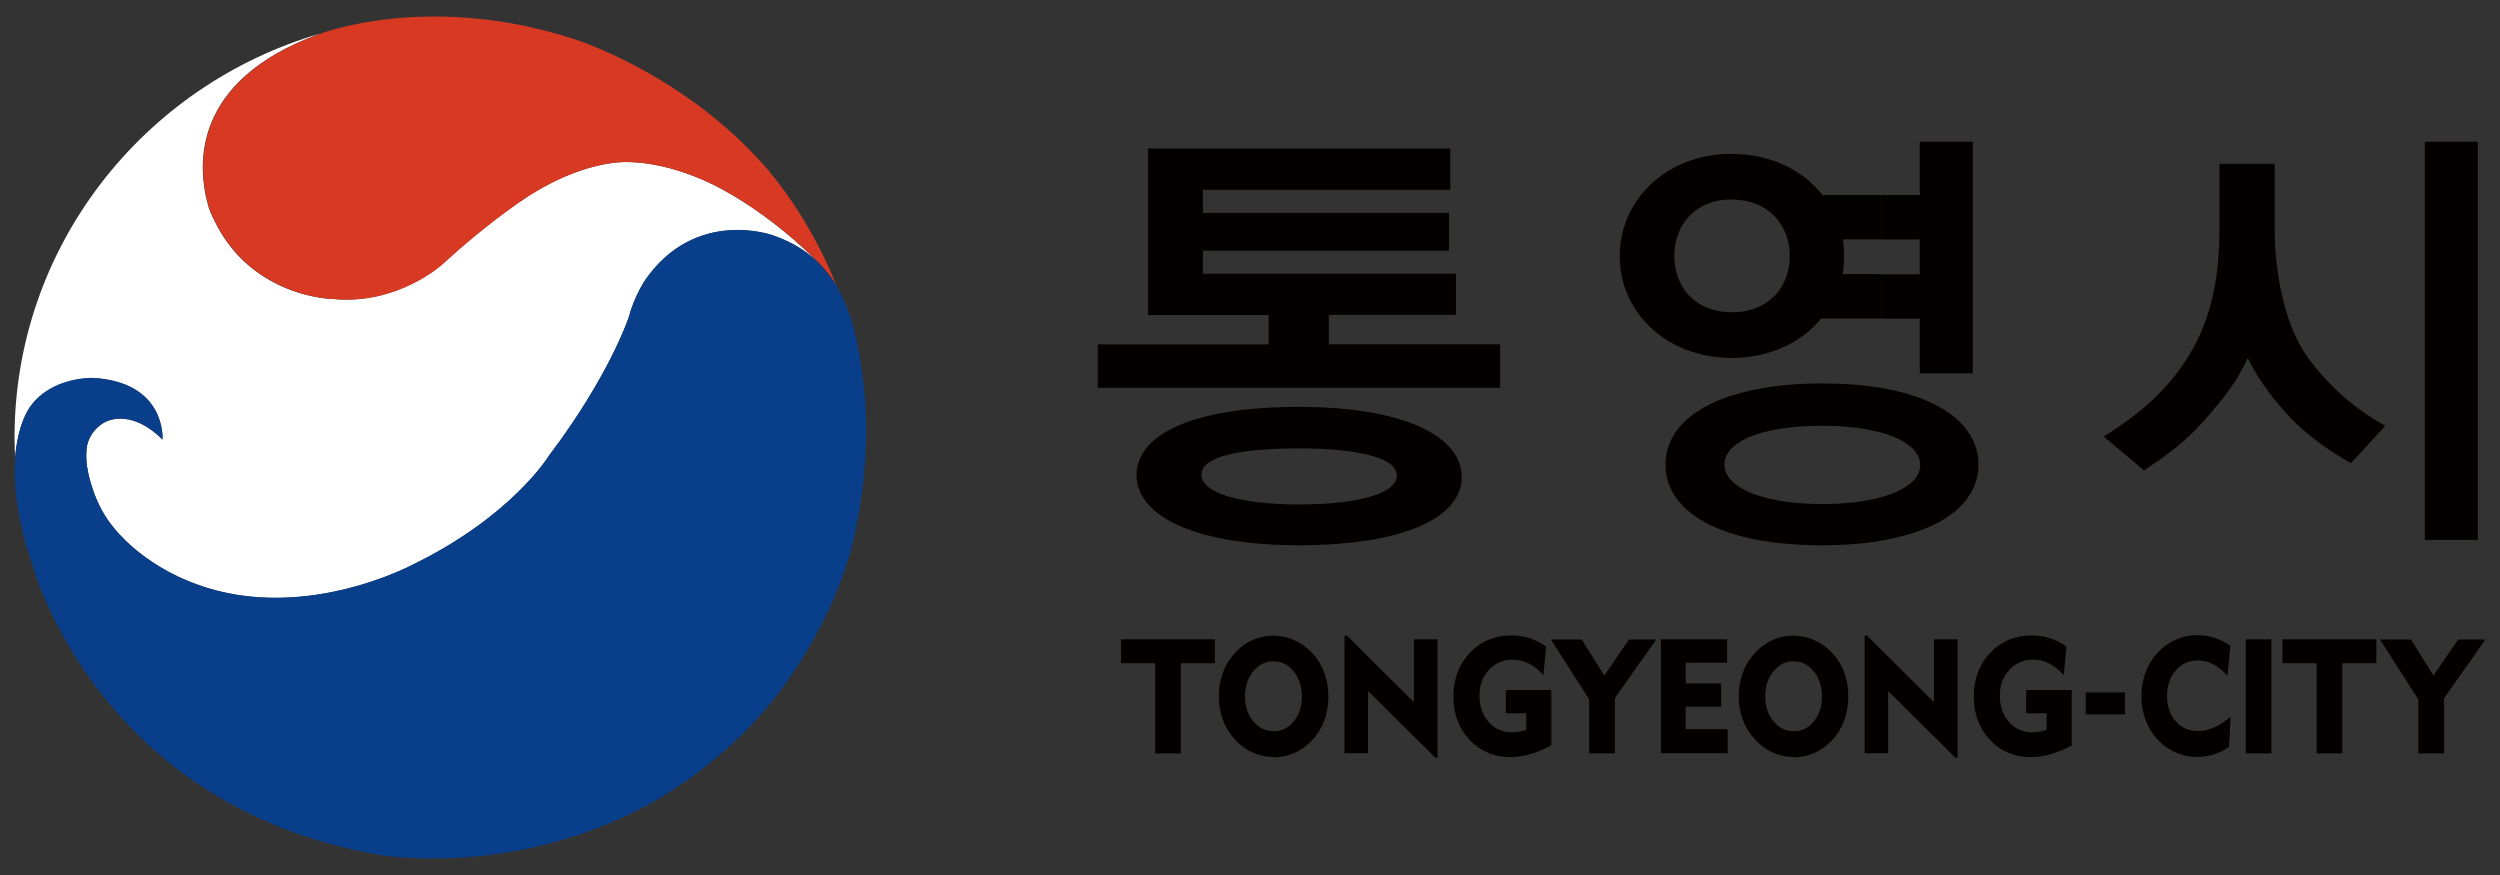
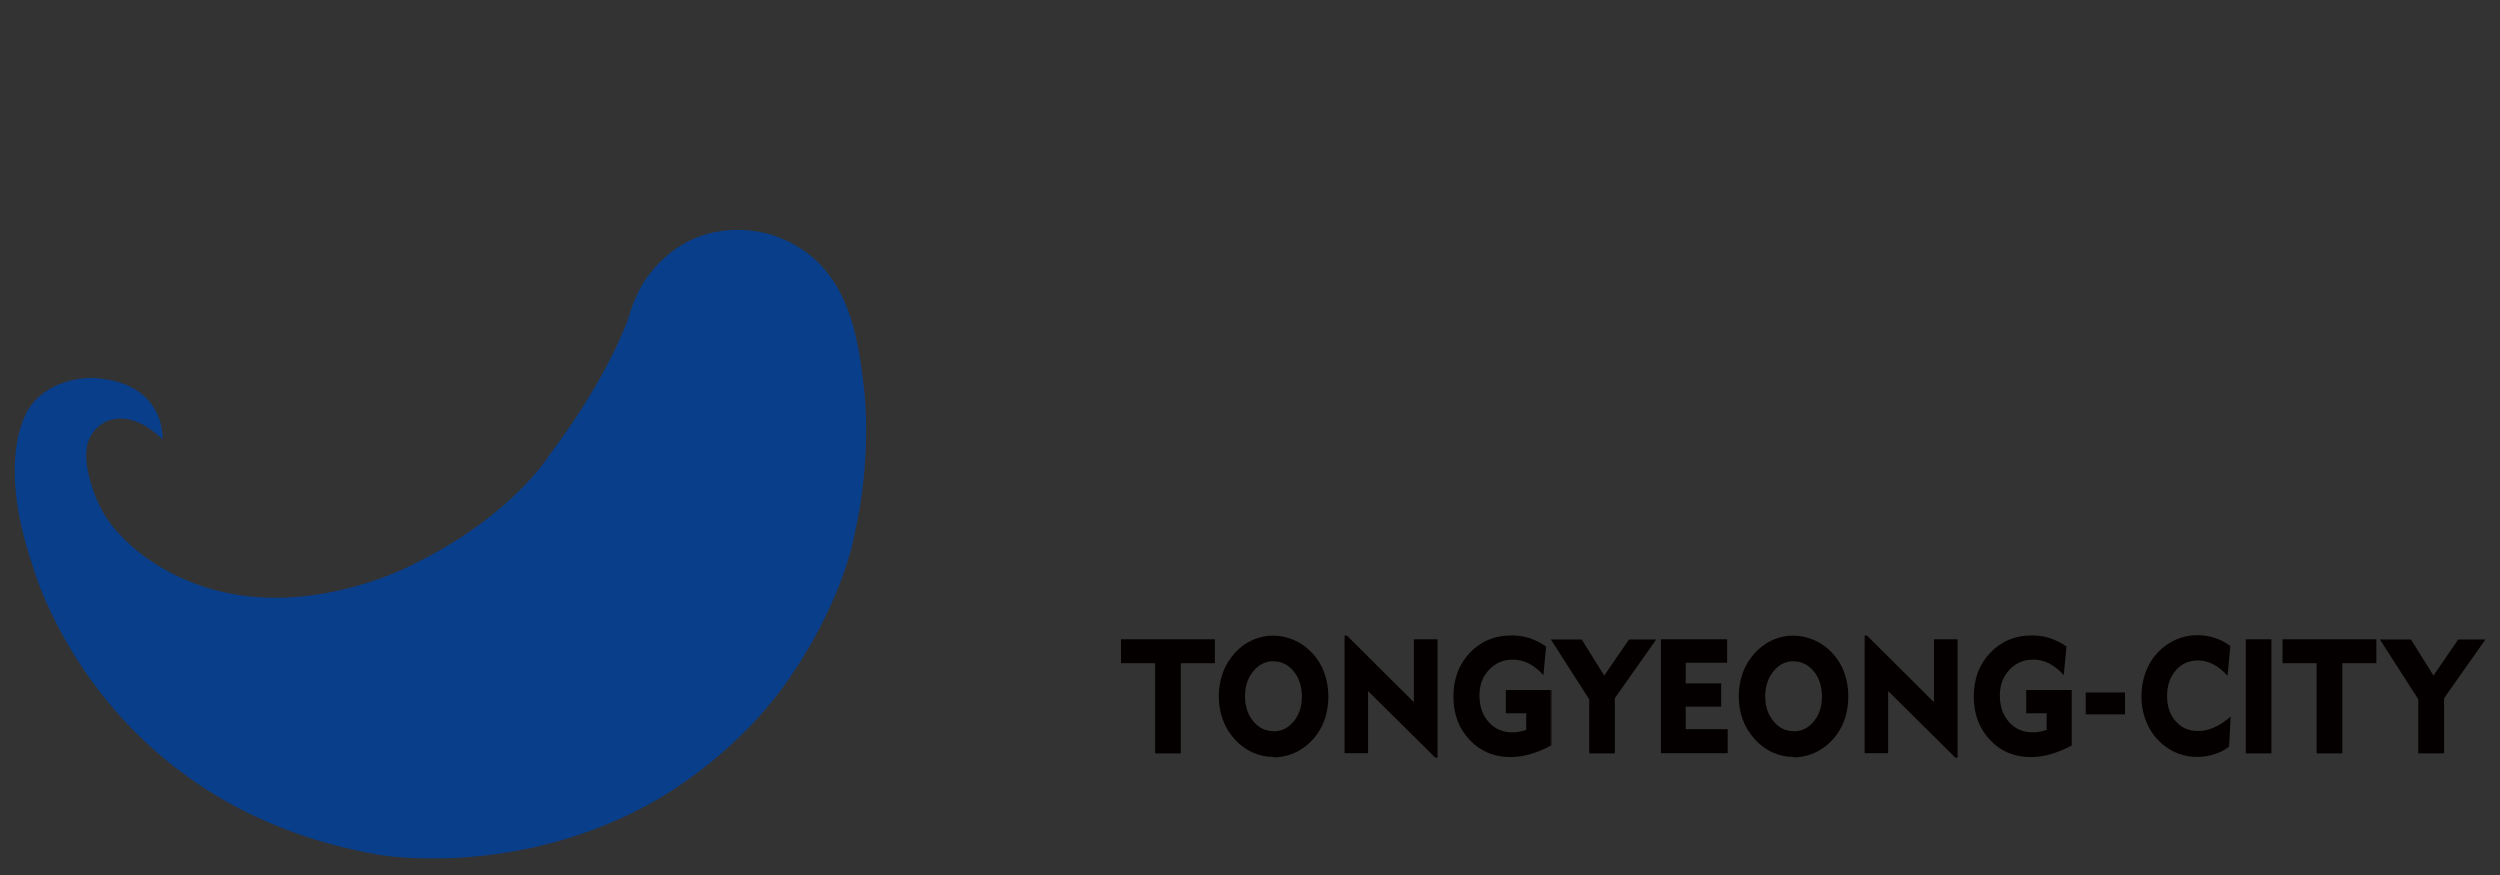
<svg xmlns="http://www.w3.org/2000/svg" width="80" height="28" viewBox="0 0 80 28" fill="none">
  <rect x="0" y="0" width="80" height="28" fill="#333333" stroke="none" />
-   <path d="M2.955 12.095C5.327 12.223 5.2 14.066 5.2 14.066C4.098 12.988 3.309 13.538 3.309 13.538C2.855 13.812 2.787 14.258 2.787 14.258C2.746 14.481 2.755 14.713 2.782 14.918C2.782 14.918 2.9 15.841 3.445 16.634C4.37 17.963 5.958 18.568 5.958 18.568C9.491 20.088 13.233 18.058 13.233 18.058C16.395 16.511 17.565 14.585 17.565 14.585C19.493 12.041 20.114 10.17 20.114 10.17C20.291 9.487 20.645 8.964 20.645 8.964C22.26 6.638 24.723 7.53 24.723 7.53C25.408 7.762 25.925 8.113 26.32 8.55C26.302 8.536 26.283 8.518 26.27 8.495C26.27 8.495 24.982 7.084 23.113 6.06C23.113 6.06 21.593 5.181 20.046 5.186C20.046 5.186 18.604 5.104 16.681 6.424C16.681 6.424 15.928 6.916 14.767 7.908C14.767 7.908 14.299 8.322 14.127 8.477C14.127 8.477 12.712 9.756 10.68 9.569C10.68 9.569 9.205 9.569 7.94 8.481C7.051 7.735 6.683 6.656 6.683 6.656C6.275 5.291 6.139 2.587 10.185 1.098C10.185 1.098 10.203 1.089 10.24 1.076C4.597 2.719 0.465 7.885 0.465 14.003C0.465 14.226 0.474 14.435 0.483 14.649C0.569 13.511 0.973 13.01 0.973 13.01C1.658 12.064 2.95 12.105 2.95 12.105L2.955 12.095Z" fill="white" />
-   <path d="M26.779 9.164C25.791 6.679 24.366 5.199 24.366 5.199C21.74 2.295 18.379 1.253 18.379 1.253C13.68 -0.281 10.196 1.098 10.196 1.098C6.15 2.587 6.286 5.29 6.694 6.656C6.694 6.656 7.062 7.73 7.951 8.481C9.216 9.564 10.691 9.569 10.691 9.569C12.723 9.756 14.138 8.477 14.138 8.477C14.306 8.322 14.777 7.908 14.777 7.908C15.939 6.915 16.692 6.424 16.692 6.424C18.615 5.104 20.057 5.186 20.057 5.186C21.604 5.186 23.123 6.06 23.123 6.06C24.988 7.084 26.281 8.495 26.281 8.495C26.294 8.517 26.312 8.54 26.331 8.549C26.457 8.69 26.571 8.836 26.675 8.991C26.743 9.096 26.789 9.164 26.789 9.164H26.779Z" fill="#D73923" />
  <path d="M27.659 12.537C27.527 11.294 27.328 9.992 26.665 8.986C26.638 8.95 26.607 8.909 26.575 8.864C26.529 8.795 26.48 8.741 26.434 8.681C26.398 8.64 26.361 8.595 26.321 8.545C25.931 8.108 25.409 7.757 24.724 7.525C24.724 7.525 22.261 6.633 20.646 8.959C20.646 8.959 20.292 9.487 20.116 10.165C20.116 10.165 19.494 12.036 17.566 14.581C17.566 14.581 16.396 16.506 13.234 18.053C13.234 18.053 9.492 20.084 5.959 18.563C5.959 18.563 4.371 17.958 3.446 16.629C2.902 15.837 2.784 14.913 2.784 14.913C2.756 14.708 2.747 14.471 2.788 14.253C2.788 14.253 2.856 13.811 3.31 13.534C3.31 13.534 4.104 12.983 5.201 14.062C5.201 14.062 5.333 12.214 2.956 12.091C2.956 12.091 1.659 12.05 0.978 12.996C0.978 12.996 -0.21 14.448 1.051 18.117C1.051 18.117 3.11 25.823 12.178 27.362C12.178 27.362 16.323 28.081 20.574 25.837C20.574 25.837 23.513 24.408 25.436 21.44C25.436 21.44 26.87 19.373 27.328 17.18C27.922 14.631 27.659 12.532 27.659 12.532V12.537Z" fill="#093E8B" />
-   <path d="M48.005 12.41H41.573V8.759H46.59V10.075H42.521V11.017H48.005V12.405V12.41ZM41.573 4.754H46.408V6.074H41.573V4.754ZM41.573 6.811H46.367V8.022H41.573V6.811ZM41.573 17.448V16.142C43.428 16.142 44.698 15.801 44.698 15.218C44.698 14.636 43.423 14.349 41.577 14.349H41.573V13.02C44.92 13.02 46.776 13.962 46.776 15.264C46.776 16.561 44.925 17.444 41.573 17.448ZM41.573 12.41H35.127V11.021H40.598V10.079H36.737V4.754H41.573V6.074H38.493V6.811H41.573V8.022H38.493V8.759H41.573V12.41ZM41.573 13.02V14.349C39.69 14.349 38.447 14.599 38.447 15.186C38.447 15.773 39.677 16.142 41.564 16.142H41.573V17.448H41.564C38.23 17.448 36.37 16.506 36.37 15.204C36.37 13.903 38.166 13.02 41.564 13.02H41.573Z" fill="#040000" />
-   <path d="M60.199 6.242H61.433V4.535H63.13V11.946H61.433V10.198H60.199V8.778H61.433V7.662H60.199V6.247V6.242ZM60.199 17.303V15.91C60.98 15.692 61.447 15.332 61.447 14.882C61.447 14.431 60.98 14.058 60.199 13.844V12.415C62.231 12.76 63.311 13.689 63.311 14.868C63.311 16.047 62.231 16.957 60.199 17.299V17.303ZM58.326 6.242H60.195V7.658H58.97C58.997 7.835 59.011 8.022 59.011 8.195C59.011 8.4 58.997 8.586 58.961 8.773H60.195V10.193H58.276C57.655 10.958 56.639 11.45 55.423 11.454V9.993C56.616 9.988 57.274 9.165 57.274 8.195C57.274 7.225 56.616 6.393 55.423 6.388V4.927C56.67 4.927 57.7 5.45 58.326 6.247V6.242ZM60.199 12.415V13.844C59.691 13.703 59.047 13.625 58.317 13.625C56.925 13.625 55.881 13.885 55.428 14.331V12.656C56.19 12.41 57.151 12.269 58.294 12.269C59.002 12.269 59.637 12.319 60.199 12.415ZM60.199 15.91V17.303C59.637 17.399 59.002 17.449 58.294 17.449C57.151 17.449 56.19 17.317 55.428 17.076V15.4C55.881 15.847 56.925 16.129 58.317 16.129C59.047 16.129 59.691 16.051 60.199 15.91ZM55.428 11.454H55.414C53.327 11.454 51.831 9.993 51.831 8.195C51.831 6.397 53.327 4.922 55.414 4.922H55.428V6.383H55.414C54.23 6.383 53.577 7.212 53.577 8.19C53.577 9.169 54.23 9.988 55.414 9.988H55.428V11.45V11.454ZM55.428 12.656V14.331C55.269 14.49 55.183 14.668 55.183 14.868C55.183 15.064 55.269 15.241 55.428 15.4V17.076C54.035 16.639 53.296 15.851 53.296 14.868C53.296 13.885 54.035 13.102 55.428 12.651V12.656Z" fill="#040000" />
-   <path d="M76.328 13.625L75.231 14.822C74.636 14.476 73.901 14.03 73.171 13.234C72.6 12.606 72.237 12.073 71.928 11.459C71.606 12.173 71.166 12.751 70.472 13.521C69.91 14.158 69.32 14.576 68.608 15.055L67.315 13.967C68.472 13.261 69.406 12.433 70.05 11.368C70.799 10.139 71.021 8.787 71.021 7.339V5.241H72.79V7.339C72.79 8.436 73.008 10.321 73.901 11.509C74.691 12.556 75.525 13.179 76.328 13.625ZM79.29 17.276H77.594V4.535H79.29V17.276Z" fill="#040000" />
  <path fill-rule="evenodd" clip-rule="evenodd" d="M57.395 24.226V23.402C57.654 23.402 57.867 23.297 58.044 23.083C58.216 22.869 58.302 22.605 58.302 22.287C58.302 21.968 58.216 21.7 58.044 21.486C57.871 21.272 57.654 21.163 57.395 21.163V20.343C57.631 20.343 57.853 20.393 58.067 20.489C58.28 20.584 58.47 20.721 58.638 20.903C58.806 21.081 58.933 21.29 59.019 21.527C59.105 21.763 59.146 22.018 59.146 22.291C59.146 22.519 59.114 22.733 59.055 22.938C58.996 23.138 58.906 23.325 58.788 23.488C58.62 23.725 58.416 23.907 58.171 24.039C57.926 24.171 57.667 24.235 57.395 24.235V24.226ZM59.668 24.108V20.339H59.745L61.886 22.469V20.457H62.643V24.244H62.571L60.421 22.114V24.103H59.663L59.668 24.108ZM66.295 22.082V23.857C66.064 23.98 65.841 24.071 65.619 24.135C65.401 24.198 65.188 24.226 64.979 24.226C64.453 24.226 64.022 24.044 63.678 23.675C63.333 23.306 63.16 22.847 63.16 22.287C63.16 21.727 63.337 21.258 63.687 20.889C64.036 20.521 64.48 20.334 65.016 20.334C65.22 20.334 65.41 20.361 65.596 20.421C65.778 20.48 65.955 20.566 66.127 20.689L66.041 21.604C65.882 21.431 65.723 21.308 65.564 21.226C65.406 21.144 65.238 21.108 65.066 21.108C64.757 21.108 64.503 21.217 64.299 21.436C64.095 21.654 63.995 21.927 63.995 22.259C63.995 22.605 64.095 22.888 64.29 23.106C64.485 23.325 64.739 23.434 65.047 23.434C65.12 23.434 65.193 23.429 65.265 23.416C65.338 23.402 65.415 23.384 65.492 23.356V22.824H64.839V22.082H66.304H66.295ZM66.744 22.86V22.159H68V22.86H66.744ZM71.271 21.613C71.121 21.449 70.971 21.331 70.817 21.253C70.663 21.176 70.504 21.135 70.336 21.135C70.046 21.135 69.806 21.24 69.624 21.454C69.438 21.668 69.347 21.941 69.347 22.273C69.347 22.605 69.438 22.878 69.624 23.083C69.806 23.288 70.046 23.393 70.341 23.393C70.513 23.393 70.69 23.352 70.862 23.274C71.035 23.197 71.207 23.083 71.38 22.928L71.33 23.898C71.185 24.003 71.021 24.085 70.849 24.139C70.672 24.194 70.491 24.221 70.305 24.221C70.1 24.221 69.91 24.189 69.724 24.121C69.538 24.053 69.366 23.953 69.211 23.825C68.989 23.639 68.821 23.416 68.703 23.147C68.585 22.883 68.526 22.592 68.526 22.278C68.526 22.005 68.572 21.754 68.658 21.517C68.744 21.281 68.871 21.071 69.039 20.889C69.207 20.707 69.402 20.571 69.62 20.471C69.837 20.375 70.073 20.325 70.314 20.325C70.504 20.325 70.69 20.352 70.867 20.411C71.044 20.466 71.212 20.557 71.371 20.671L71.284 21.604L71.271 21.613ZM71.865 24.108V20.457H72.686V24.108H71.865ZM74.133 24.108V21.222H73.04V20.457H76.043V21.222H74.954V24.108H74.133ZM77.385 24.108V22.378L76.156 20.462H77.149L77.871 21.618L78.664 20.462H79.535L78.211 22.341V24.108H77.39H77.385ZM57.395 20.339V21.158C57.141 21.158 56.923 21.267 56.751 21.481C56.574 21.695 56.488 21.964 56.488 22.282C56.488 22.601 56.574 22.865 56.751 23.079C56.923 23.293 57.141 23.397 57.395 23.397V24.221C57.164 24.221 56.942 24.176 56.728 24.08C56.515 23.985 56.329 23.848 56.161 23.666C55.989 23.479 55.862 23.27 55.771 23.038C55.685 22.806 55.64 22.551 55.64 22.282C55.64 22.014 55.685 21.759 55.771 21.522C55.858 21.285 55.989 21.076 56.161 20.889C56.325 20.712 56.511 20.575 56.724 20.48C56.937 20.384 57.159 20.339 57.395 20.339ZM49.639 23.862V22.082H49.652V23.857H49.639V23.862ZM49.639 20.48L50.854 22.378V24.108H51.675V22.341L53 20.462H52.129L51.335 21.618L50.614 20.462H49.634V20.48H49.639ZM53.15 24.108V20.457H55.268V21.208H53.943V21.868H55.077V22.614H53.943V23.334H55.286V24.103H53.15V24.108ZM49.639 20.457V20.475L49.625 20.457H49.639ZM49.639 22.082H48.187V22.824H48.84V23.356C48.763 23.384 48.686 23.402 48.614 23.416C48.541 23.429 48.468 23.434 48.396 23.434C48.087 23.434 47.833 23.325 47.638 23.106C47.443 22.888 47.343 22.605 47.343 22.259C47.343 21.913 47.443 21.654 47.647 21.436C47.852 21.217 48.106 21.108 48.414 21.108C48.586 21.108 48.754 21.149 48.913 21.226C49.072 21.304 49.23 21.431 49.389 21.604L49.475 20.689C49.308 20.571 49.131 20.48 48.945 20.421C48.759 20.361 48.568 20.334 48.364 20.334C47.829 20.334 47.384 20.521 47.035 20.889C46.686 21.258 46.509 21.722 46.509 22.287C46.509 22.851 46.681 23.306 47.026 23.675C47.371 24.039 47.806 24.226 48.328 24.226C48.532 24.226 48.745 24.194 48.963 24.135C49.176 24.071 49.398 23.985 49.625 23.862V22.082H49.639ZM40.753 24.226V23.402C41.011 23.402 41.224 23.297 41.401 23.083C41.574 22.869 41.66 22.605 41.66 22.287C41.66 21.968 41.574 21.7 41.401 21.486C41.229 21.272 41.011 21.163 40.753 21.163V20.343C40.989 20.343 41.211 20.393 41.424 20.489C41.637 20.584 41.828 20.721 41.996 20.903C42.163 21.081 42.291 21.29 42.377 21.527C42.463 21.763 42.508 22.018 42.508 22.291C42.508 22.519 42.476 22.733 42.417 22.938C42.358 23.138 42.268 23.325 42.15 23.488C41.982 23.725 41.778 23.907 41.533 24.039C41.288 24.171 41.029 24.235 40.757 24.235L40.753 24.226ZM43.025 24.108V20.339H43.102L45.243 22.469V20.457H46.001V24.244H45.928L43.778 22.114V24.103H43.021L43.025 24.108ZM36.965 24.108V21.222H35.872V20.457H38.875V21.222H37.786V24.108H36.965ZM40.753 20.339V21.158C40.499 21.158 40.281 21.267 40.104 21.481C39.927 21.695 39.841 21.964 39.841 22.282C39.841 22.601 39.927 22.865 40.104 23.079C40.281 23.293 40.494 23.397 40.753 23.397V24.221C40.521 24.221 40.299 24.176 40.086 24.08C39.873 23.985 39.687 23.848 39.519 23.666C39.347 23.479 39.22 23.27 39.133 23.038C39.047 22.806 39.002 22.551 39.002 22.282C39.002 22.014 39.047 21.759 39.133 21.522C39.22 21.285 39.351 21.076 39.519 20.889C39.678 20.712 39.868 20.575 40.081 20.48C40.295 20.384 40.517 20.339 40.753 20.339Z" fill="#040000" />
</svg>